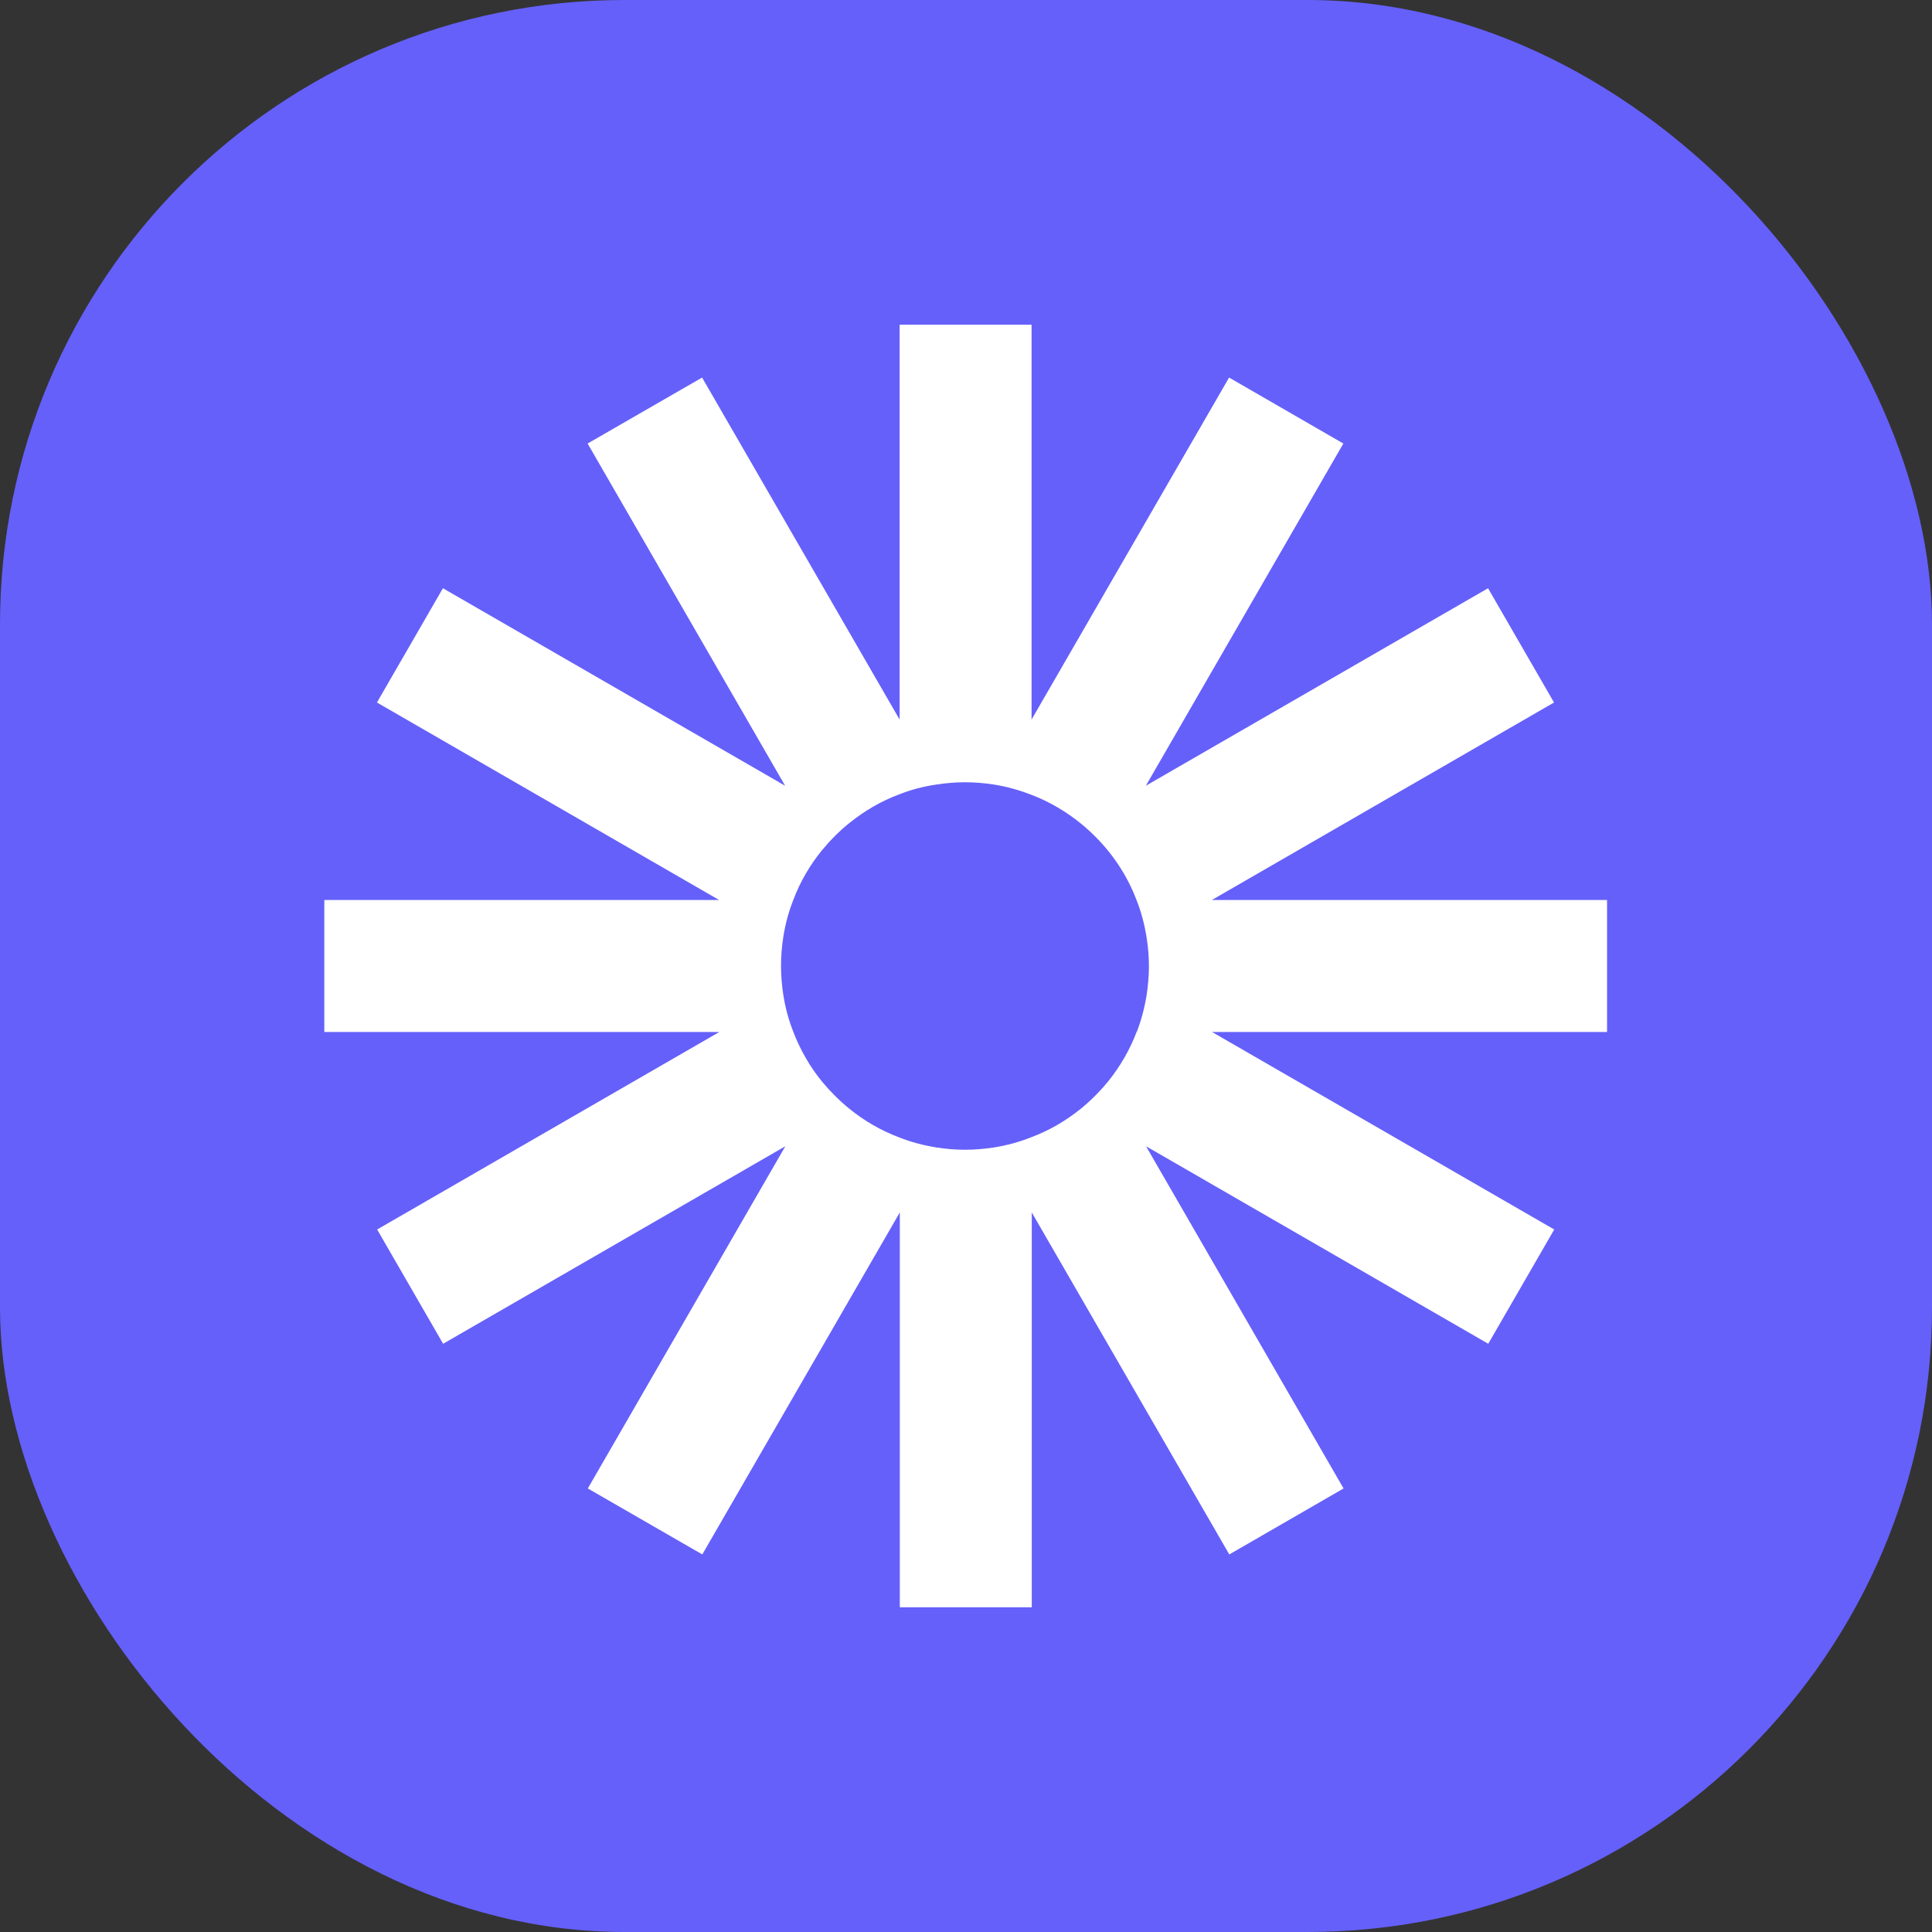
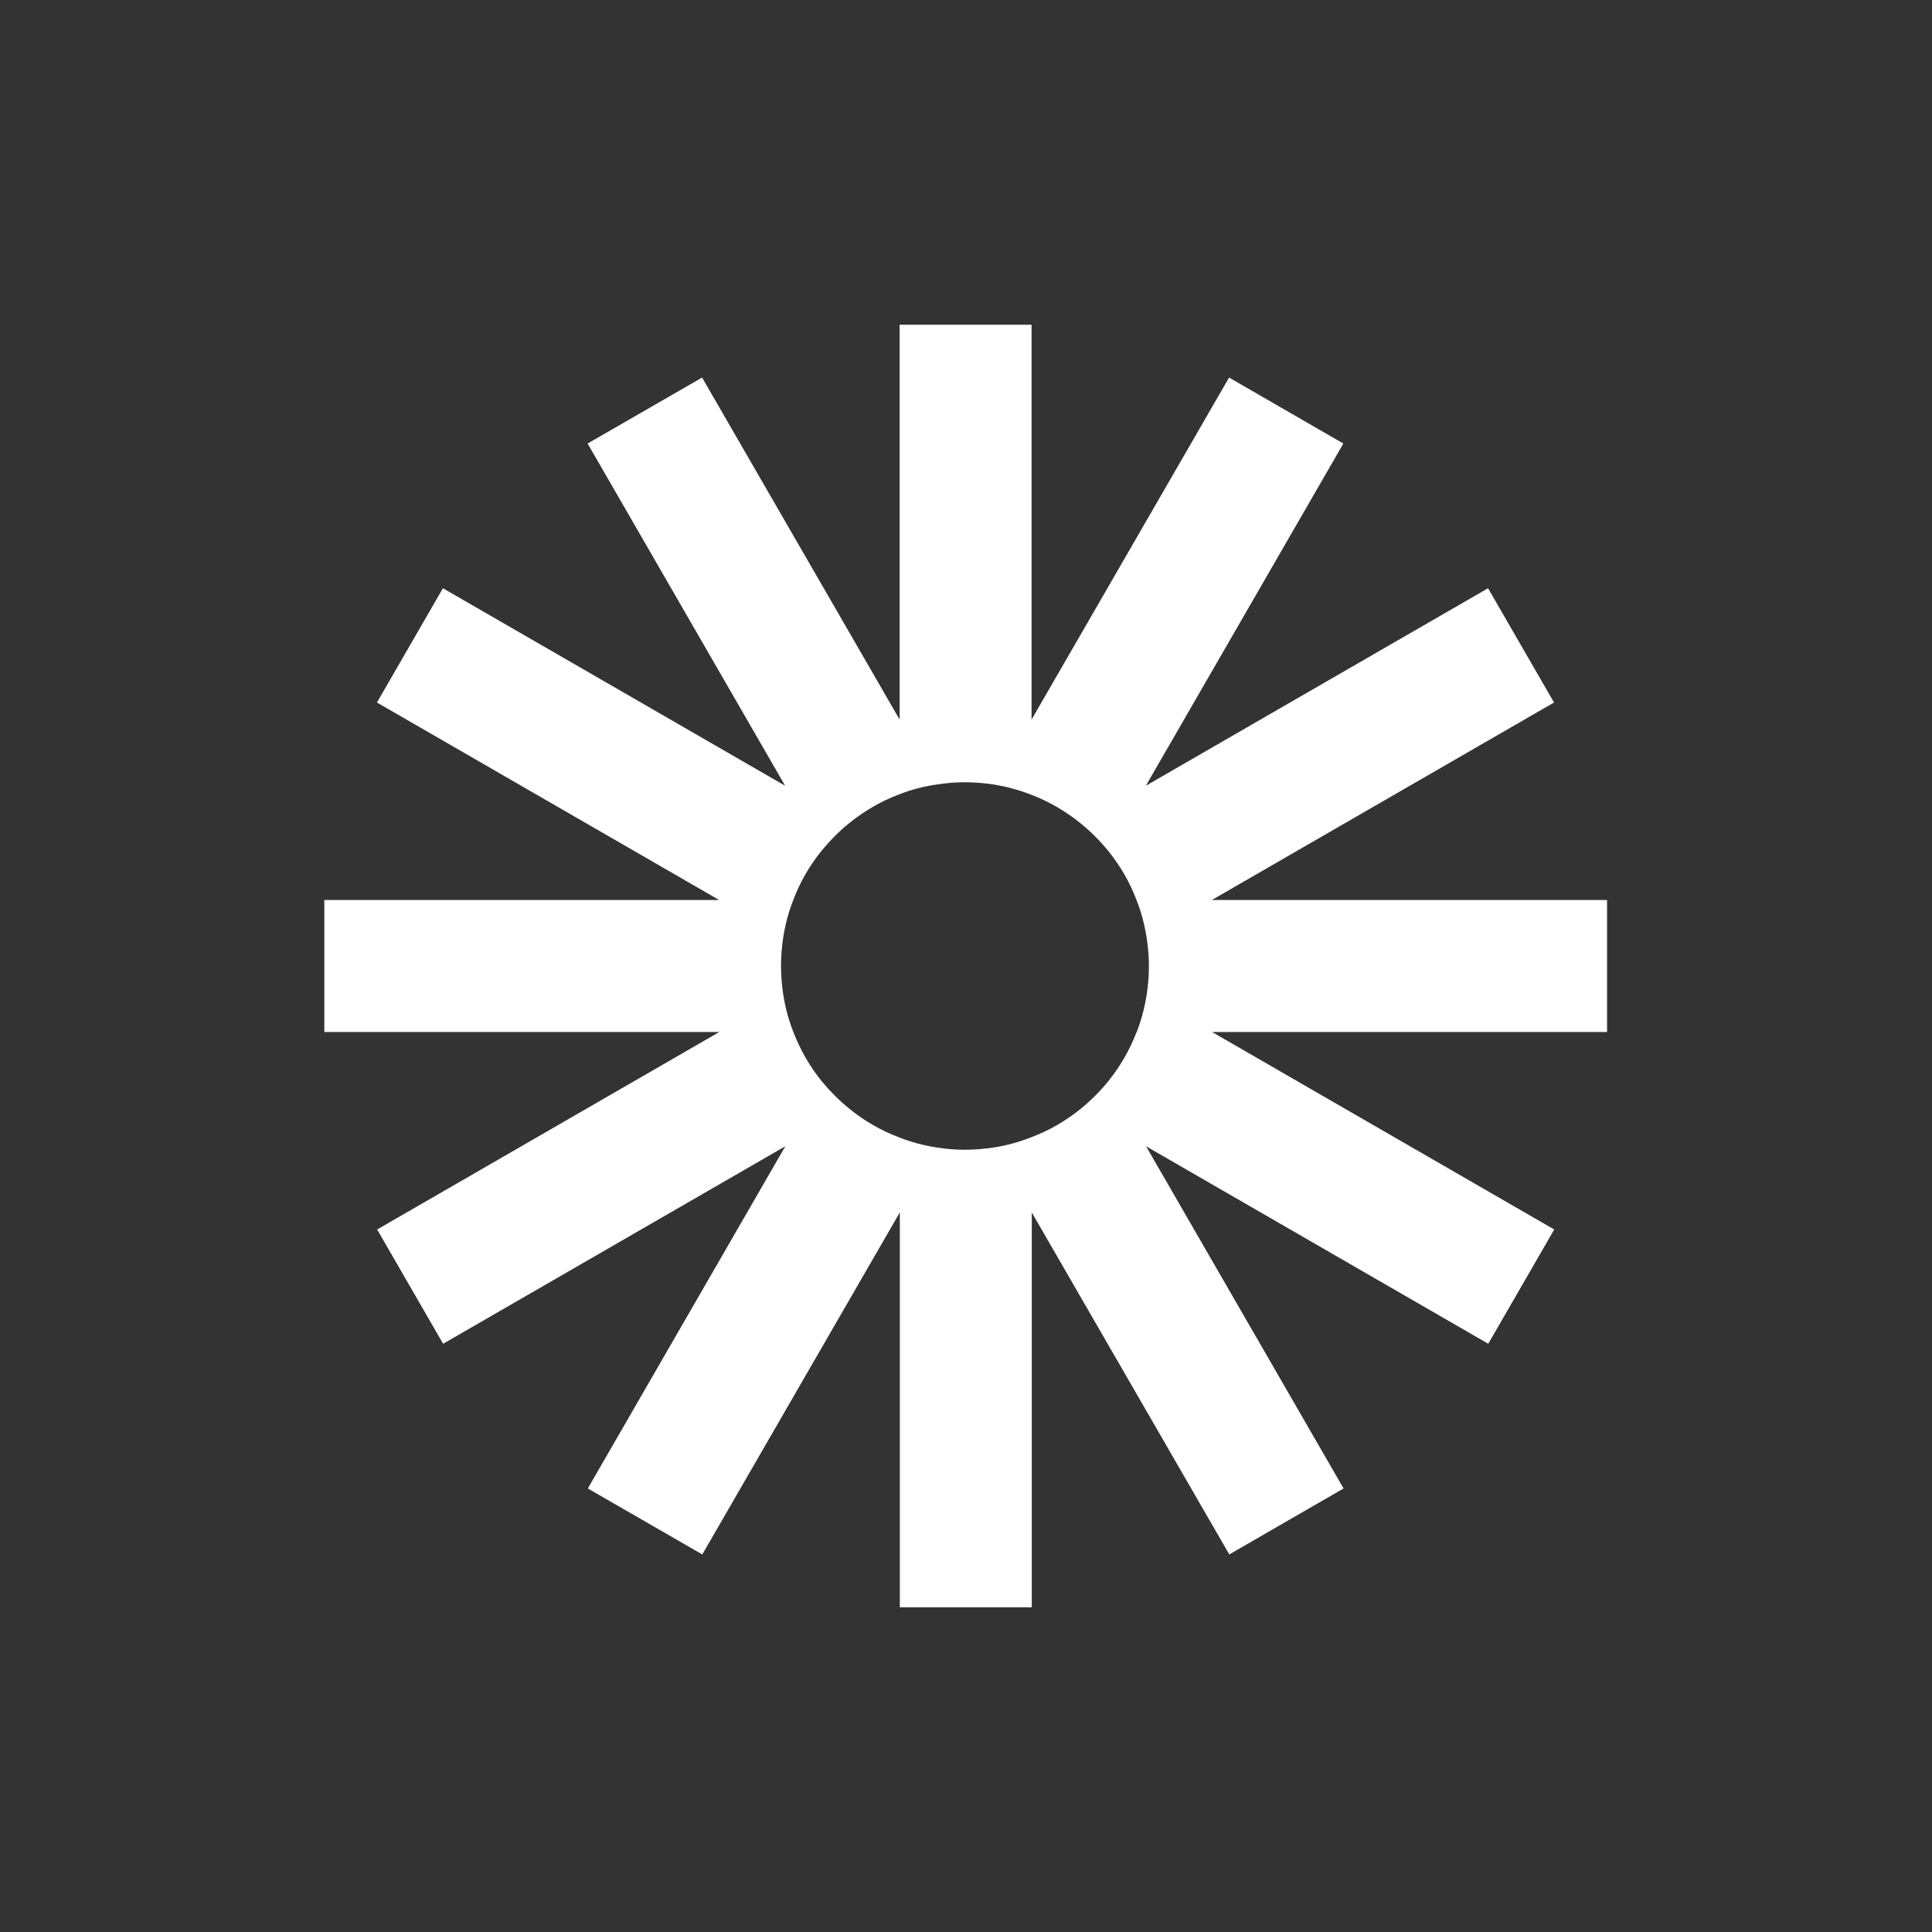
<svg xmlns="http://www.w3.org/2000/svg" id="Layer_1" data-name="Layer 1" viewBox="0 0 94 94">
  <rect x="0" y="0" width="94" height="94" fill="#333333" stroke="none" />
  <defs>
    <style>
      .cls-1 {
        fill: #fff;
      }

      .cls-2 {
        fill: #6560fa;
      }
    </style>
  </defs>
-   <rect class="cls-2" width="94" height="94" rx="30.38" ry="30.38" />
  <path class="cls-1" d="m78.18,43.79h-19.22l16.65-9.61-3.21-5.56-16.65,9.61,9.61-16.65-5.56-3.21-9.61,16.64V15.8h-6.42v19.21l-9.61-16.64-5.57,3.21,9.61,16.65-16.65-9.61-3.21,5.56,16.65,9.61H15.78v6.42h19.22l-16.65,9.61,3.21,5.56,16.65-9.61-9.61,16.65,5.57,3.21,9.61-16.64v19.21h6.42v-19.21l9.61,16.64,5.56-3.21-9.61-16.65,16.65,9.61,3.21-5.56-16.65-9.61h19.22v-6.42Zm-22.88,6.42c-.33.87-.8,1.68-1.38,2.4-.4.49-.85.94-1.34,1.34-.72.58-1.52,1.05-2.4,1.38-.58.23-1.19.4-1.83.5-.46.07-.92.11-1.4.11s-.93-.04-1.38-.11c-.63-.1-1.24-.26-1.82-.49-.88-.33-1.69-.8-2.42-1.39-.49-.4-.93-.84-1.33-1.32-.59-.72-1.06-1.54-1.4-2.42-.23-.58-.39-1.18-.49-1.81-.07-.46-.11-.93-.11-1.41s.04-.94.11-1.4c.1-.63.26-1.23.49-1.81.33-.88.81-1.7,1.4-2.42.4-.48.84-.93,1.33-1.32.72-.58,1.53-1.06,2.42-1.39.58-.23,1.19-.39,1.82-.48.45-.07.91-.11,1.38-.11s.94.04,1.4.11c.63.1,1.24.27,1.83.5.87.33,1.68.81,2.4,1.39.49.4.94.85,1.34,1.34.58.72,1.05,1.52,1.38,2.4.23.58.39,1.19.49,1.83.07.45.11.91.11,1.38s-.04.93-.11,1.39c-.1.63-.26,1.24-.49,1.83Z" />
</svg>